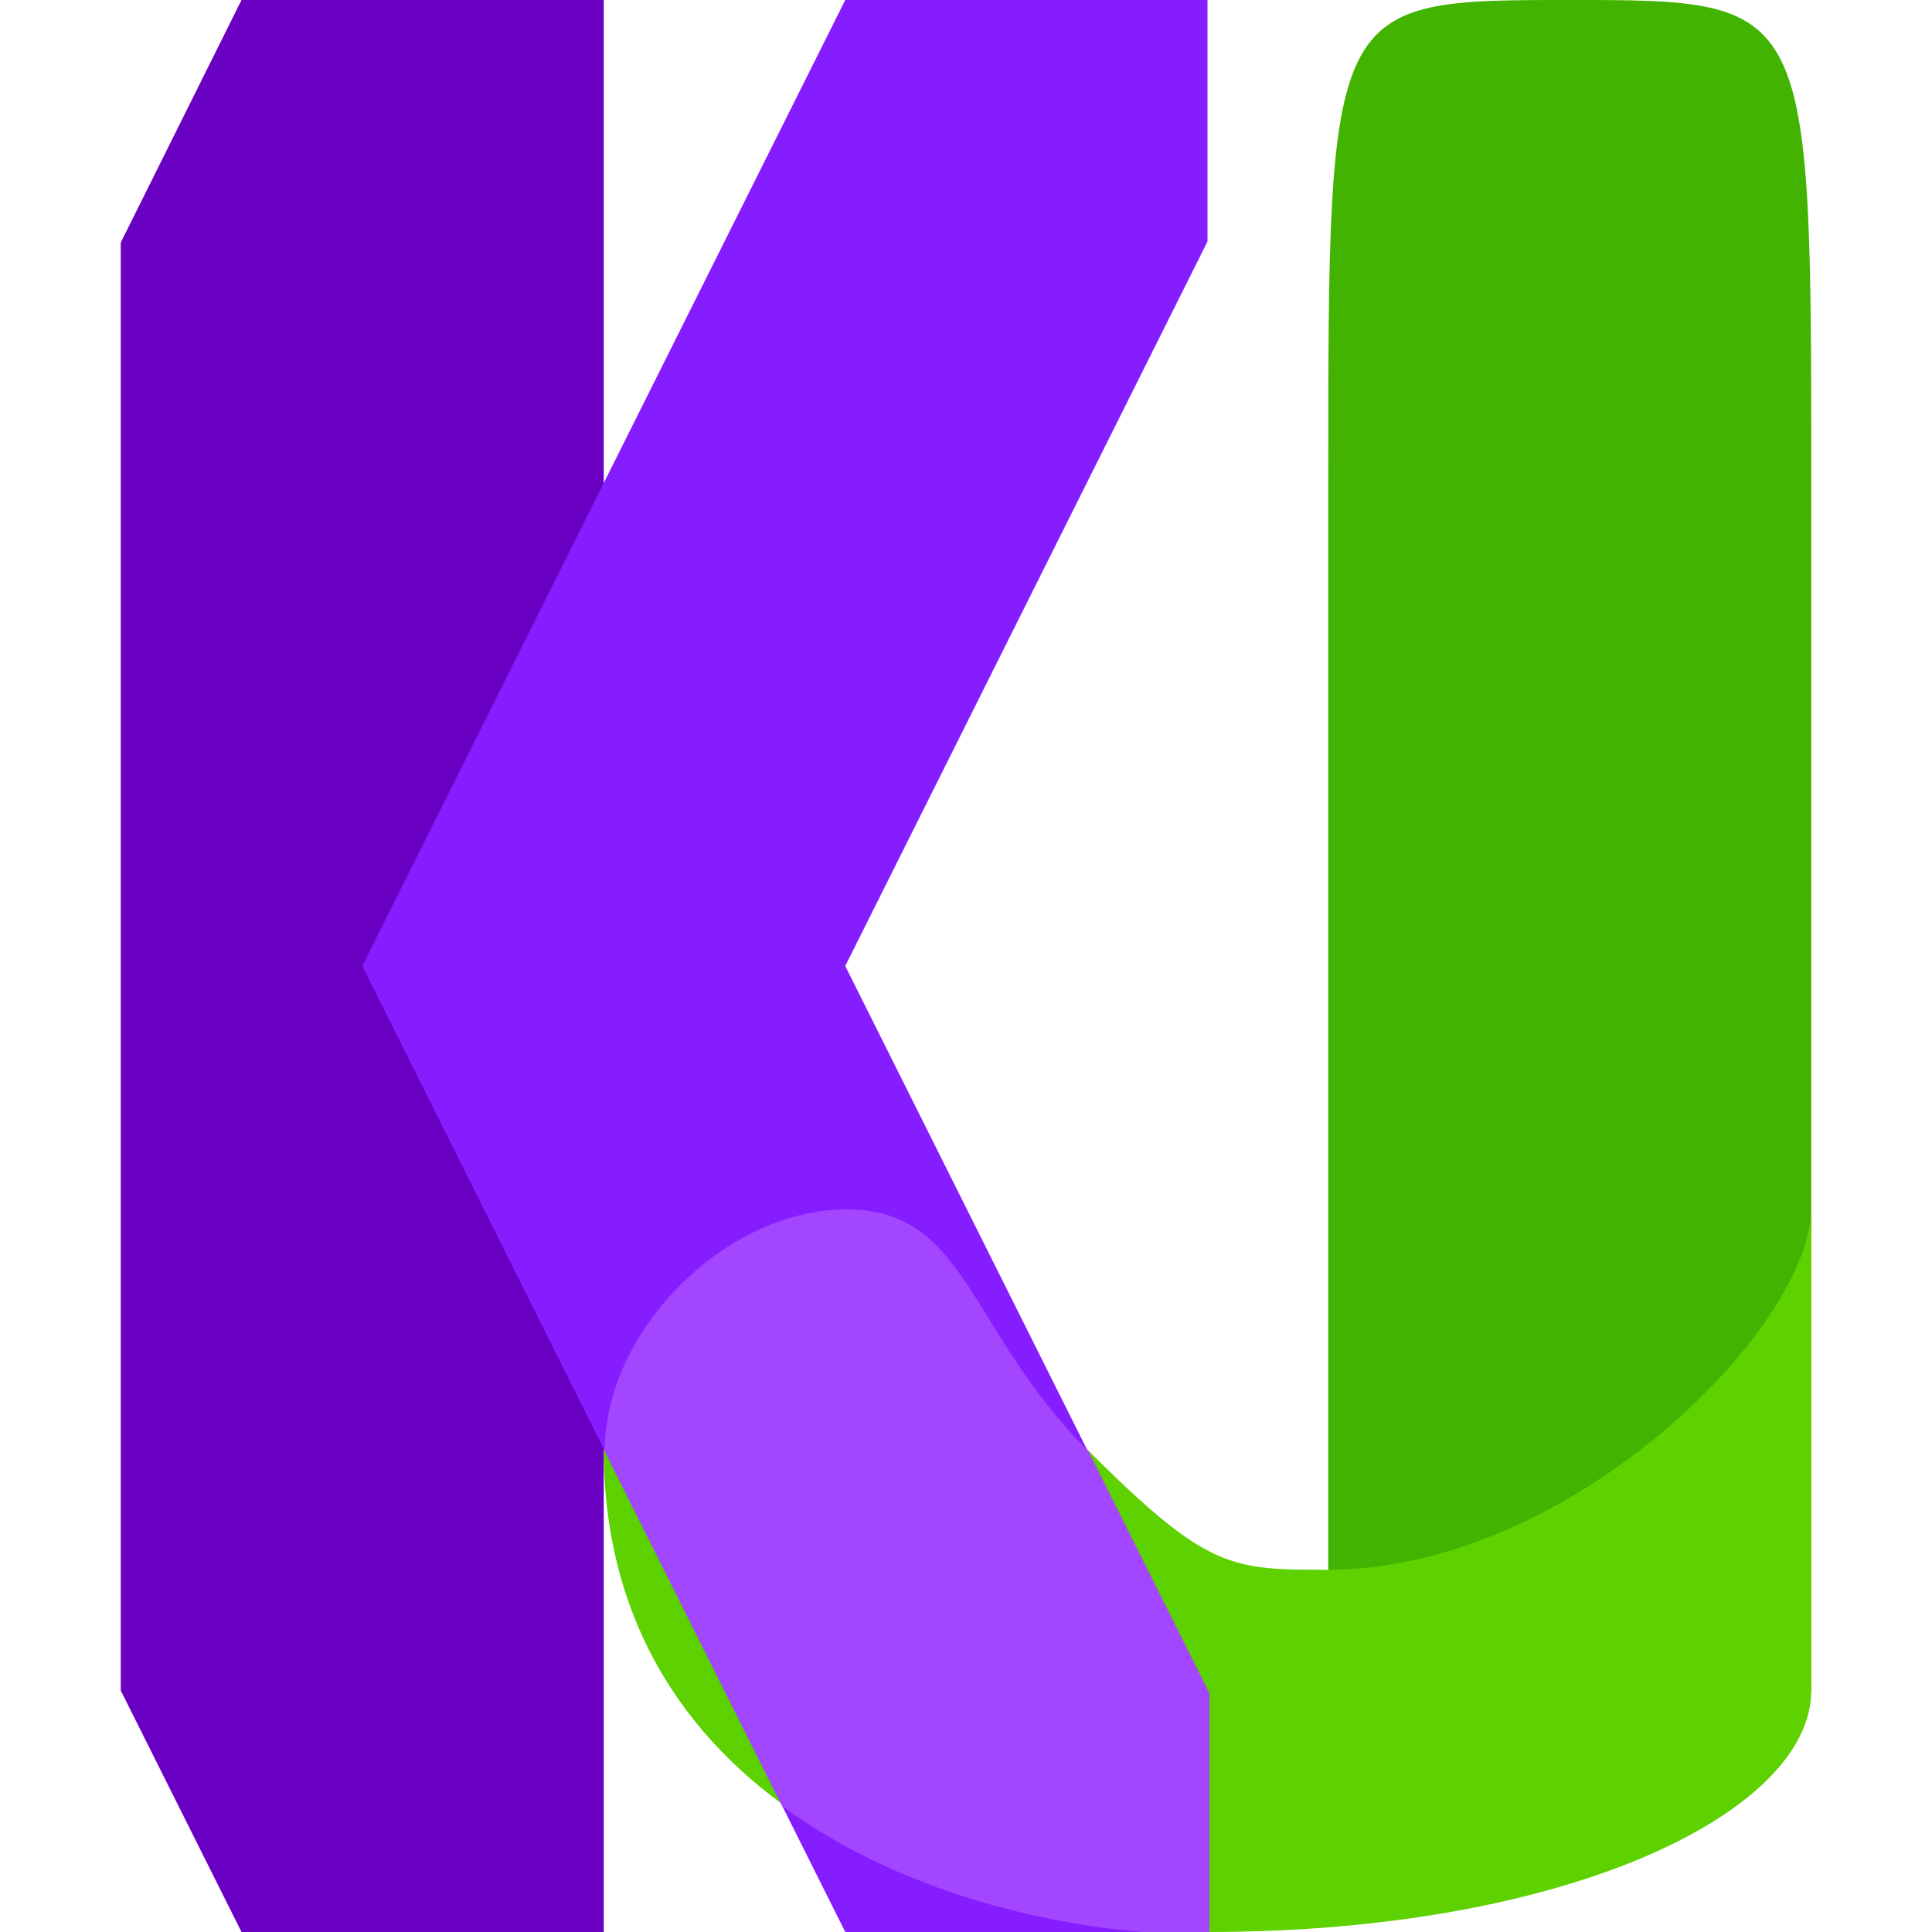
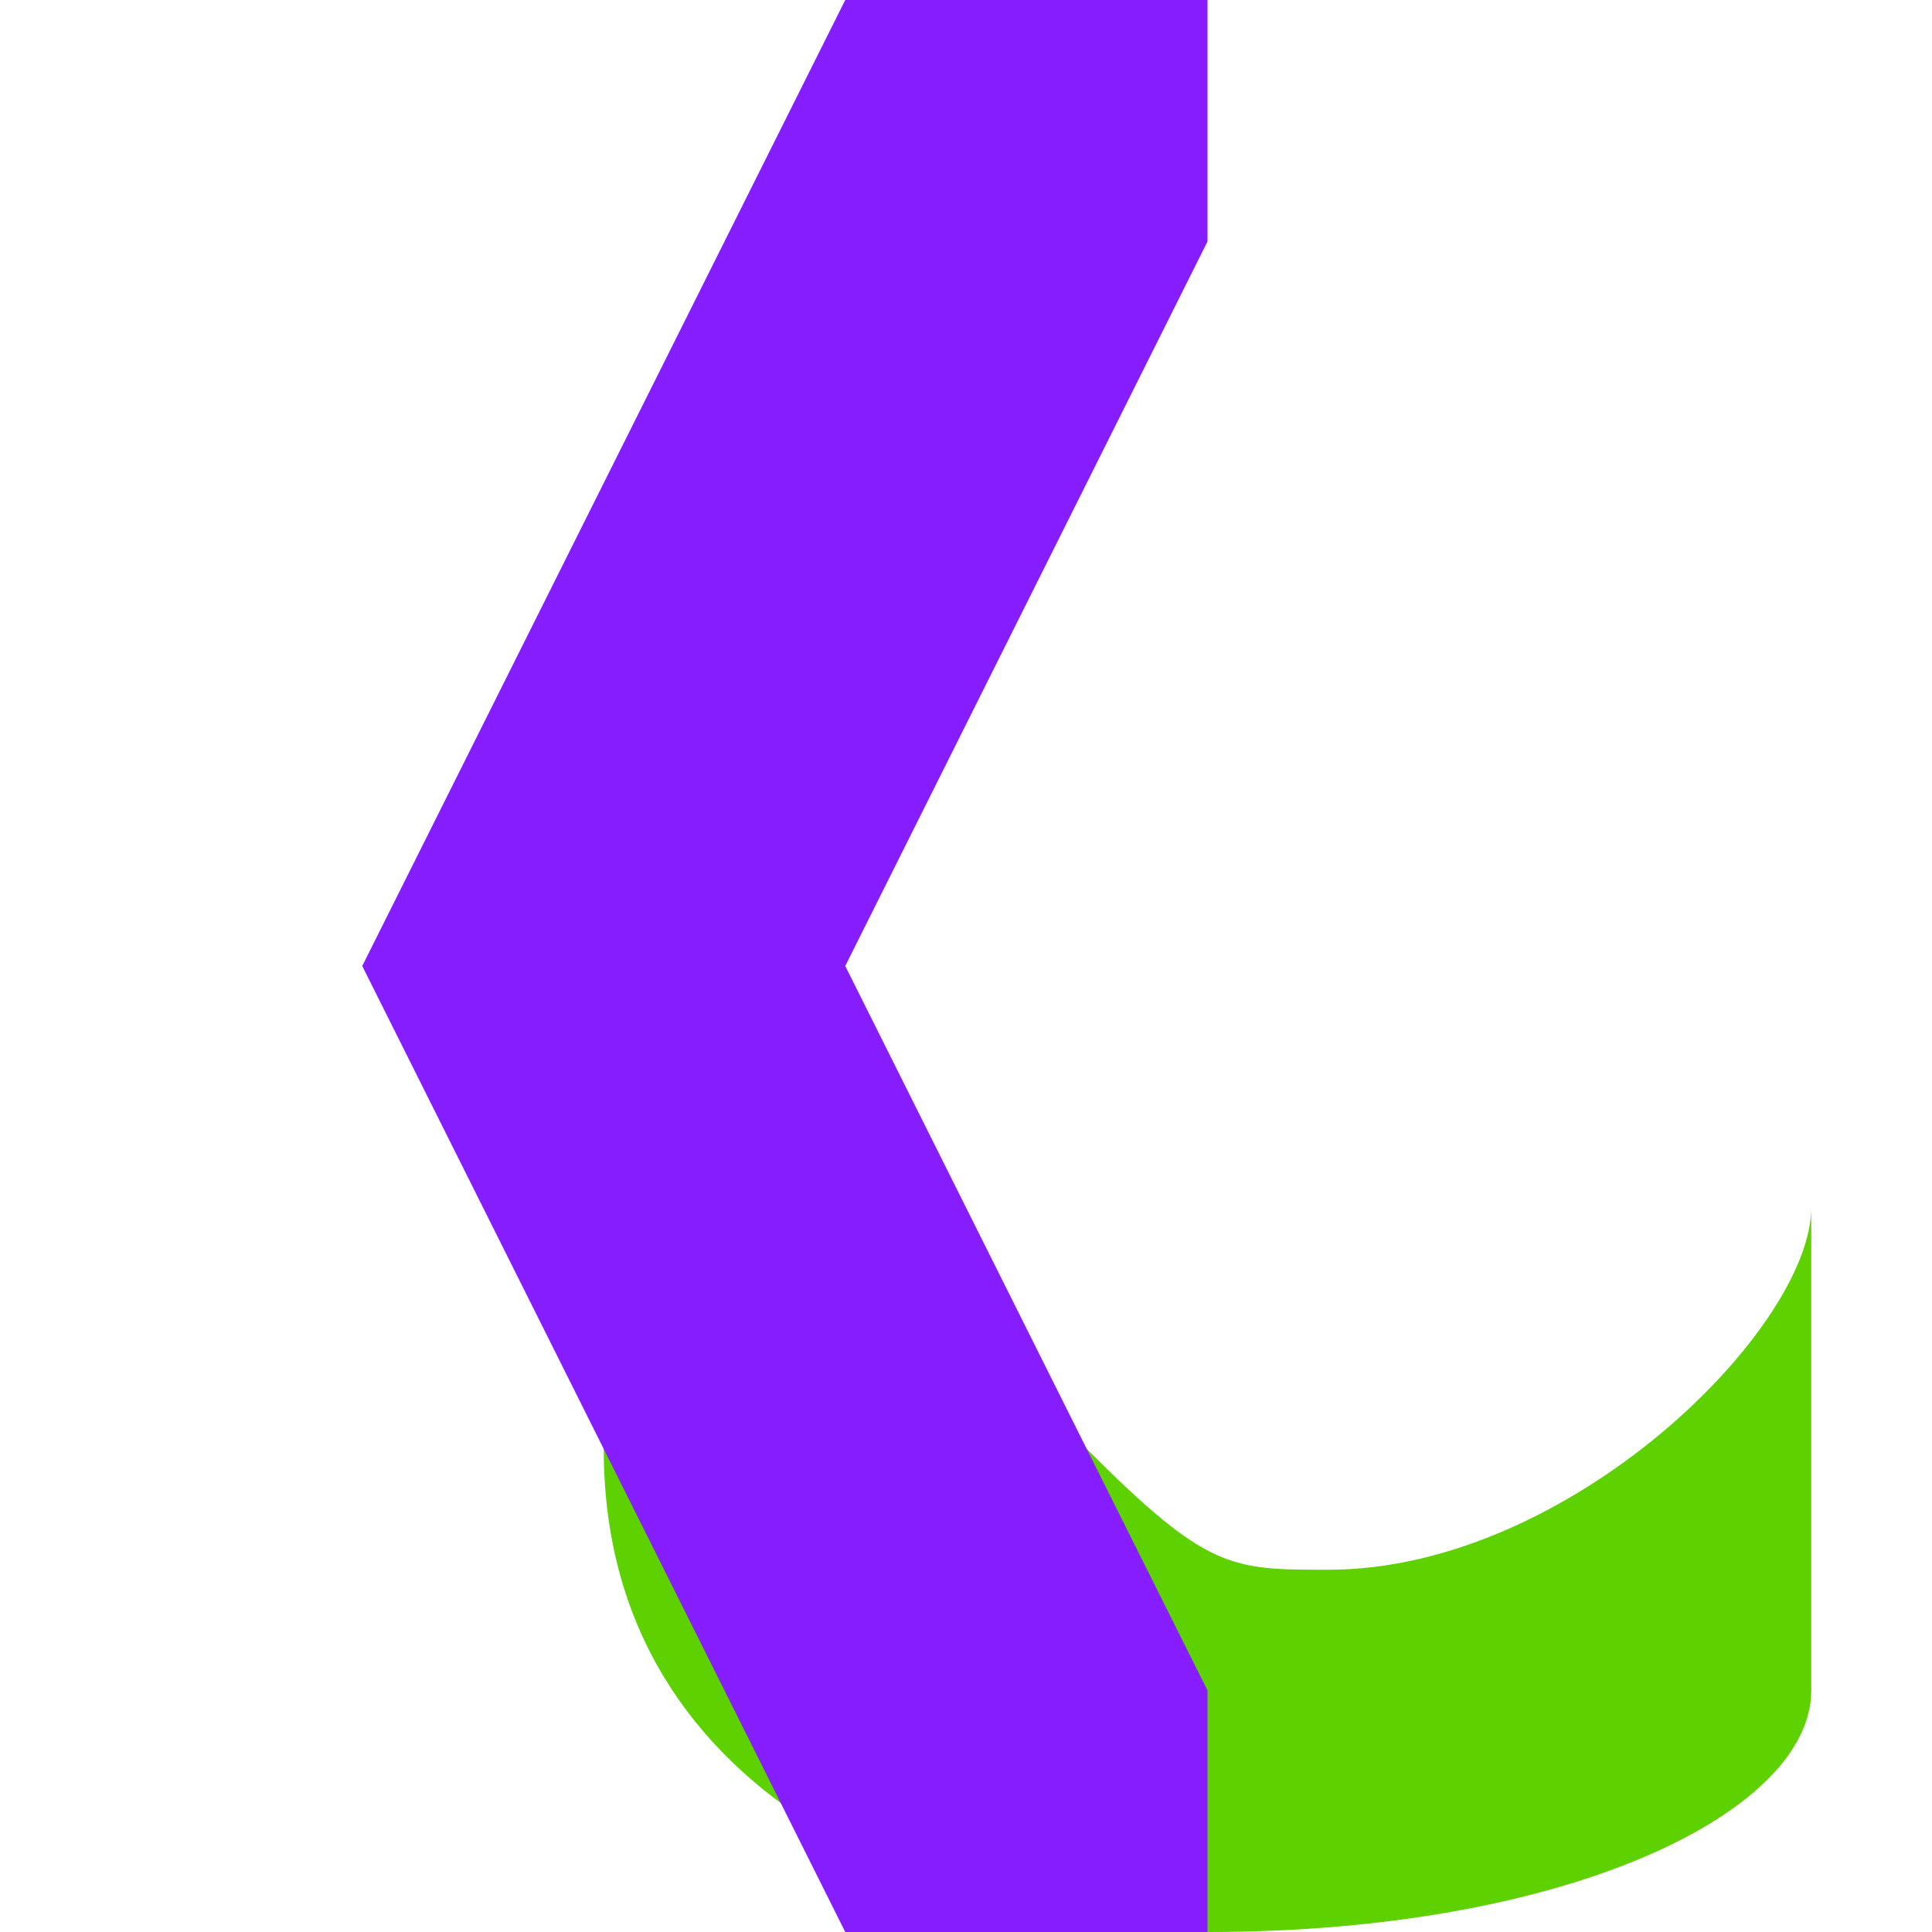
<svg xmlns="http://www.w3.org/2000/svg" xmlns:ns1="http://www.inkscape.org/namespaces/inkscape" xmlns:ns2="http://sodipodi.sourceforge.net/DTD/sodipodi-0.dtd" width="1024" height="1024" viewBox="0 0 270.933 270.933" version="1.1" id="svg1221" ns1:version="1.0 (4035a4fb49, 2020-05-01)" ns2:docname="logo.svg">
  <defs id="defs1215" />
  <ns2:namedview id="base" pagecolor="#ffffff" bordercolor="#666666" borderopacity="1.0" ns1:pageopacity="0" ns1:pageshadow="2" ns1:zoom="0.35" ns1:cx="580.96774" ns1:cy="1184.197" ns1:document-units="mm" ns1:current-layer="layer1" ns1:document-rotation="0" showgrid="true" units="px" showguides="false" ns1:snap-center="false" ns1:window-width="1920" ns1:window-height="1009" ns1:window-x="-8" ns1:window-y="-8" ns1:window-maximized="1">
    <ns1:grid type="xygrid" id="grid1788" spacingx="16.933" spacingy="16.933" empspacing="4" />
  </ns2:namedview>
  <g ns1:label="Layer 1" ns1:groupmode="layer" id="layer1">
    <g id="g1830">
-       <path ns2:nodetypes="cczccc" id="path1810" d="M 254,237.067 V 67.733 C 254,0 254,0 220.133,0 186.267,0 186.267,0 186.267,67.733 V 237.067 Z" style="fill:#41b300;fill-opacity:1;stroke:none;stroke-width:0.265;stroke-linecap:butt;stroke-linejoin:miter;stroke-miterlimit:4;stroke-dasharray:none;stroke-opacity:1" />
      <path ns2:nodetypes="cssszscc" id="path1808" d="m 254,237.067 c 0,16.933 -33.867,33.867 -84.667,33.867 -33.867,0 -84.667,-16.933 -84.667,-67.733 3e-6,-16.933 16.933,-33.867 33.867,-33.867 16.933,0 16.933,16.933 33.867,33.867 16.933,16.933 20.116,16.933 33.867,16.933 33.867,0 67.733,-33.867 67.733,-50.8 z" style="fill:#5ed100;fill-opacity:1;stroke:none;stroke-width:0.265px;stroke-linecap:butt;stroke-linejoin:miter;stroke-opacity:1" />
    </g>
    <g id="g1834">
-       <path ns2:nodetypes="ccccccc" id="path1798" d="M 33.867,0 H 84.667 V 270.933 H 33.867 L 16.933,237.067 V 34.018 Z" style="fill:#6a00c1;fill-opacity:1;stroke:none;stroke-width:0.265px;stroke-linecap:butt;stroke-linejoin:miter;stroke-opacity:1" />
      <path id="path1800" d="M 50.8,135.467 118.533,0 h 50.8 v 33.867 l -50.8,101.6 50.8,101.6 v 33.867 h -50.8 z" style="fill:#861dff;fill-opacity:1;stroke:none;stroke-width:0.265px;stroke-linecap:butt;stroke-linejoin:miter;stroke-opacity:1" ns2:nodetypes="ccccccccc" />
    </g>
-     <path id="path1814" style="fill:#a246ff;fill-opacity:1;stroke:none;stroke-width:1px;stroke-linecap:butt;stroke-linejoin:miter;stroke-opacity:1" d="m 448,640 c -64,0 -128,64 -128,128 l 93.818,187.637 C 480.295,1004.731 569.777,1024 640,1024 V 896 L 576,768 C 512,704 512,640 448,640 Z" transform="scale(0.265)" ns2:nodetypes="scccccs" />
  </g>
</svg>